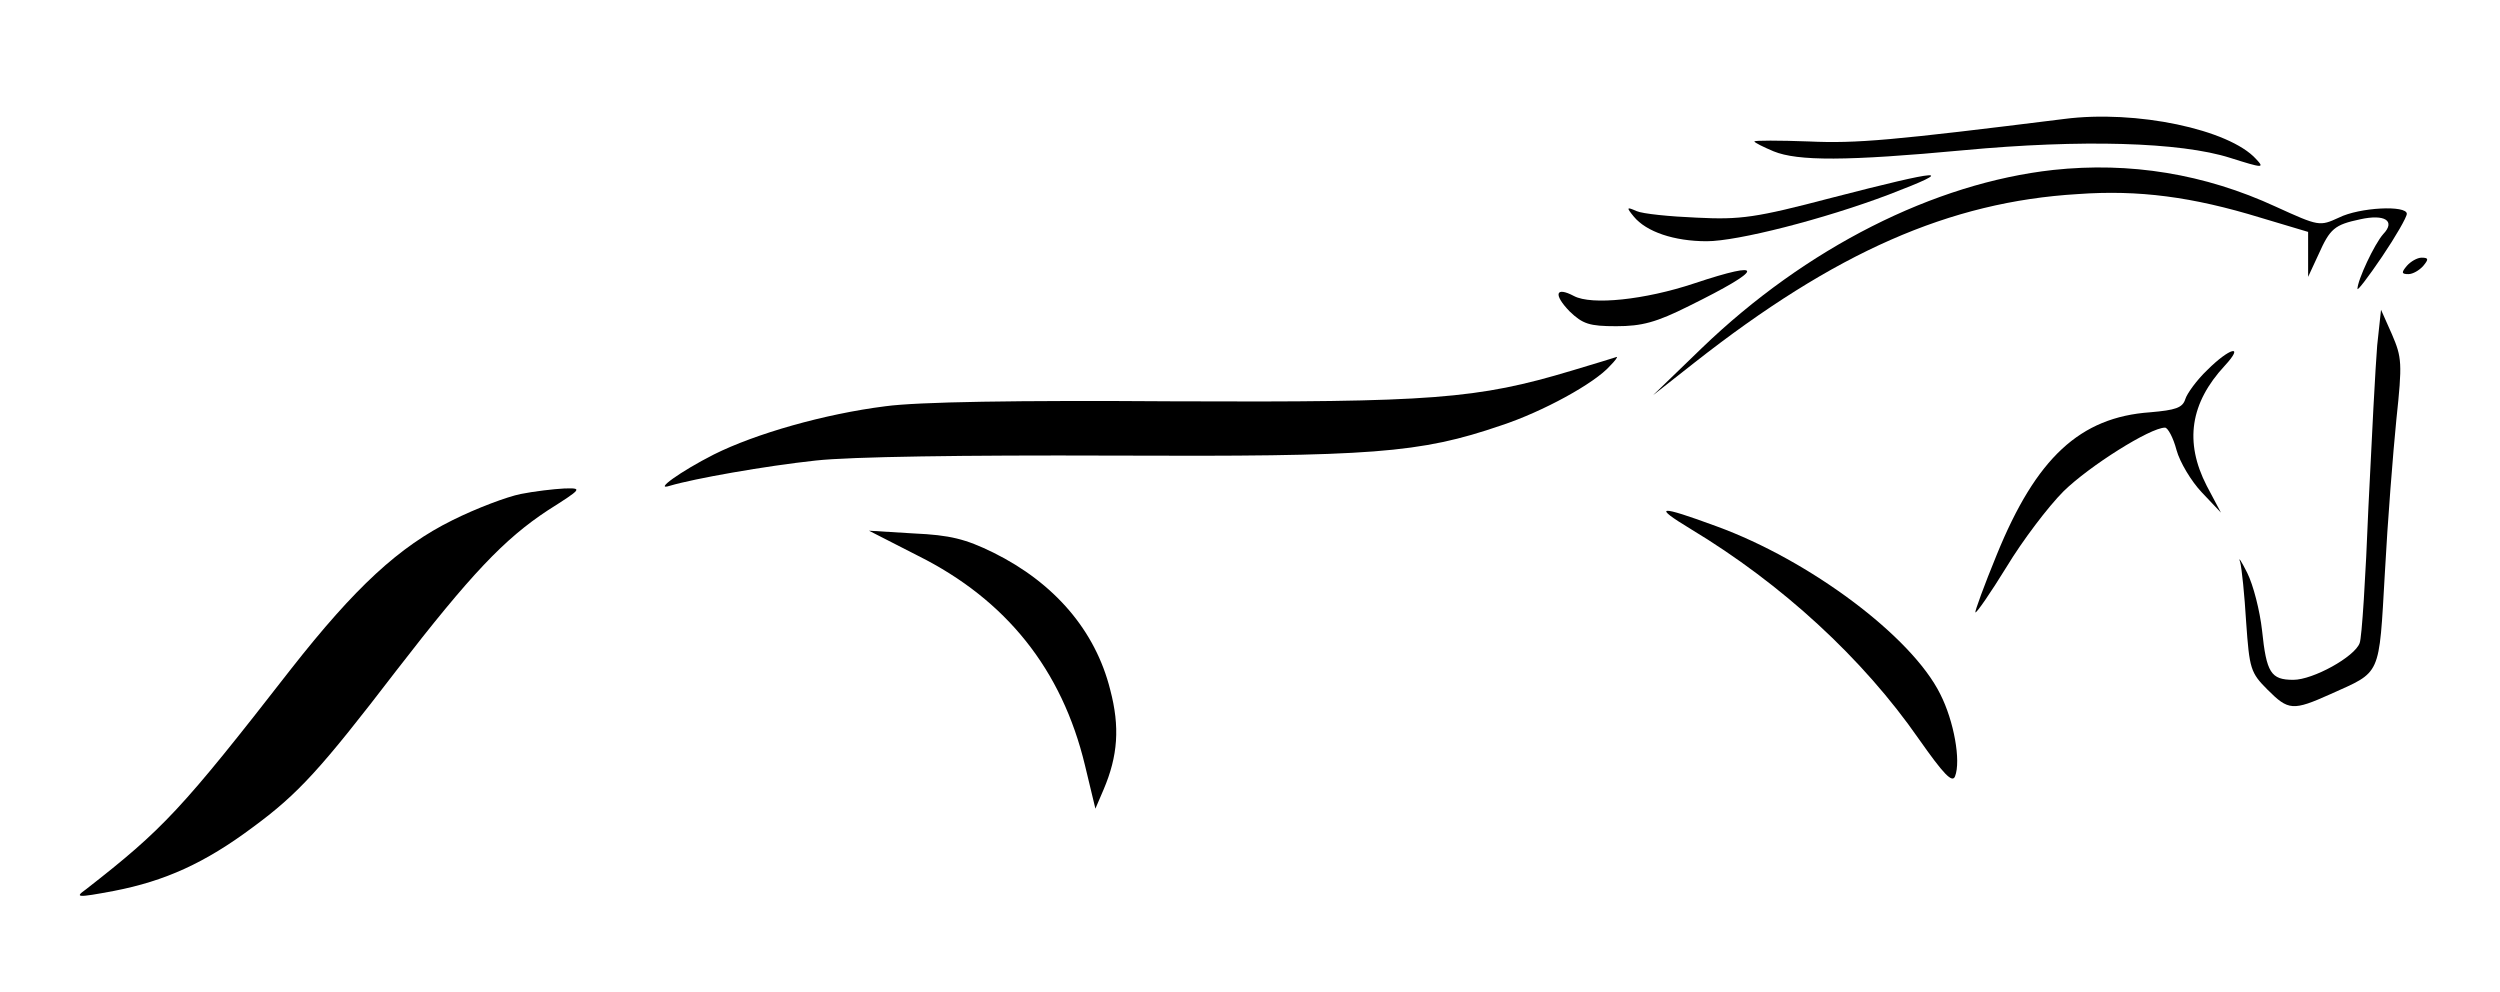
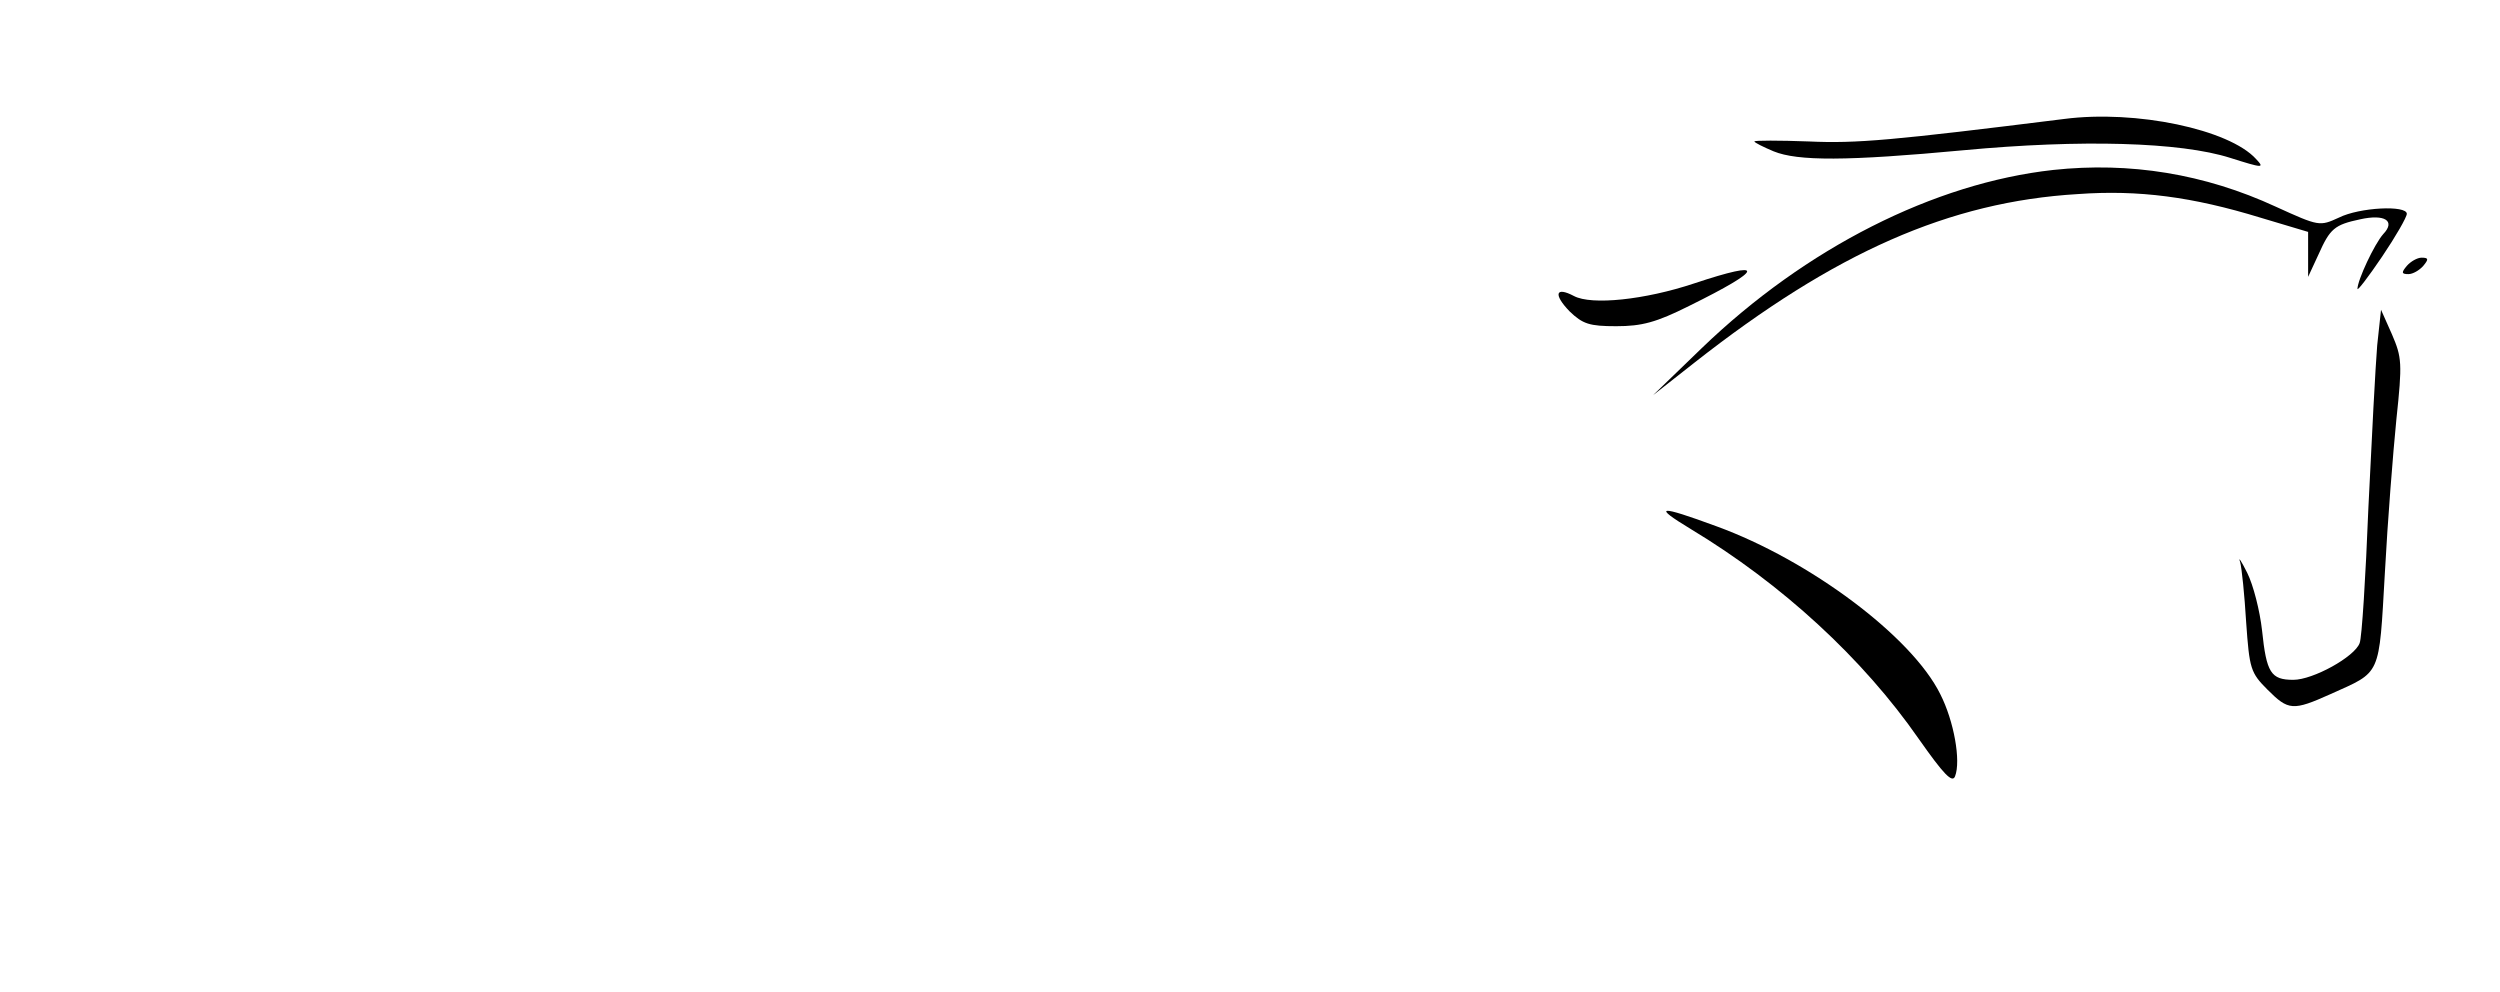
<svg xmlns="http://www.w3.org/2000/svg" width="456pt" height="181pt" viewBox="0 0 456 181" preserveAspectRatio="xMidYMid meet">
  <g transform="translate(0,181) scale(0.1,-0.1)" fill="#000000" stroke="none">
    <path d="M3765 1593 c-313 -39 -378 -45 -466 -41 -54 2 -99 2 -99 0 0 -2 16 -10 35 -18 44 -18 133 -18 347 2 214 20 395 15 486 -14 60 -19 63 -19 47 -2 -49 54 -219 90 -350 73z" />
    <path d="M3745 1500 c-217 -24 -451 -142 -641 -325 l-89 -86 75 59 c257 202 466 294 700 308 111 8 209 -5 333 -43 l87 -26 0 -41 0 -41 19 41 c21 47 29 54 76 64 45 10 65 -3 42 -27 -16 -18 -47 -84 -47 -100 0 -4 20 22 45 59 25 37 45 72 45 78 0 16 -86 12 -124 -7 -35 -16 -36 -16 -115 20 -130 60 -266 82 -406 67z" />
-     <path d="M3340 1449 c-137 -36 -165 -40 -245 -36 -49 2 -99 7 -110 12 -18 8 -19 7 -5 -10 23 -28 74 -45 133 -45 56 0 213 40 332 85 128 49 100 47 -105 -6z" />
    <path d="M4390 1325 c-10 -12 -10 -15 3 -15 8 0 20 7 27 15 10 12 10 15 -3 15 -8 0 -20 -7 -27 -15z" />
    <path d="M3090 1293 c-90 -30 -187 -40 -219 -23 -34 18 -38 3 -8 -28 24 -23 36 -27 85 -27 47 0 73 7 133 37 138 68 141 85 9 41z" />
    <path d="M4336 1180 c-3 -36 -10 -169 -16 -295 -5 -127 -12 -239 -16 -248 -9 -25 -85 -67 -121 -67 -41 0 -49 13 -57 90 -4 36 -16 83 -27 105 -11 22 -17 31 -13 20 3 -11 8 -60 11 -110 6 -85 8 -92 39 -123 38 -38 46 -39 115 -8 93 42 88 30 99 221 5 94 15 220 21 280 11 103 10 113 -8 155 l-20 45 -7 -65z" />
-     <path d="M4026 1135 c-19 -18 -37 -43 -40 -53 -5 -16 -18 -20 -64 -24 -128 -9 -208 -83 -280 -260 -23 -56 -40 -103 -39 -105 2 -2 28 36 57 83 29 48 76 110 104 138 47 46 158 116 185 116 5 0 15 -18 21 -41 6 -22 27 -57 46 -77 l35 -37 -26 49 c-41 80 -30 151 33 219 37 40 9 33 -32 -8z" />
-     <path d="M2867 1134 c-173 -52 -255 -58 -727 -56 -286 2 -466 -1 -525 -9 -111 -14 -237 -50 -313 -88 -61 -31 -111 -67 -80 -57 44 13 173 36 266 46 63 7 271 10 540 9 476 -2 561 4 710 55 76 25 171 77 199 109 9 9 14 16 12 16 -2 -1 -39 -12 -82 -25z" />
-     <path d="M950 909 c-25 -5 -81 -26 -125 -48 -97 -48 -177 -122 -294 -271 -200 -257 -233 -292 -374 -402 -21 -15 -18 -16 51 -3 93 18 166 51 253 116 83 61 124 106 262 286 136 176 197 240 276 292 63 40 64 41 30 40 -19 -1 -54 -5 -79 -10z" />
    <path d="M3084 845 c166 -100 314 -236 416 -383 45 -64 61 -81 66 -68 11 28 -2 101 -27 150 -52 105 -238 244 -408 306 -106 39 -118 38 -47 -5z" />
-     <path d="M1675 796 c160 -80 262 -207 304 -382 l19 -79 15 35 c26 61 30 114 12 182 -27 108 -102 195 -213 250 -51 25 -79 32 -145 35 l-82 5 90 -46z" />
  </g>
</svg>